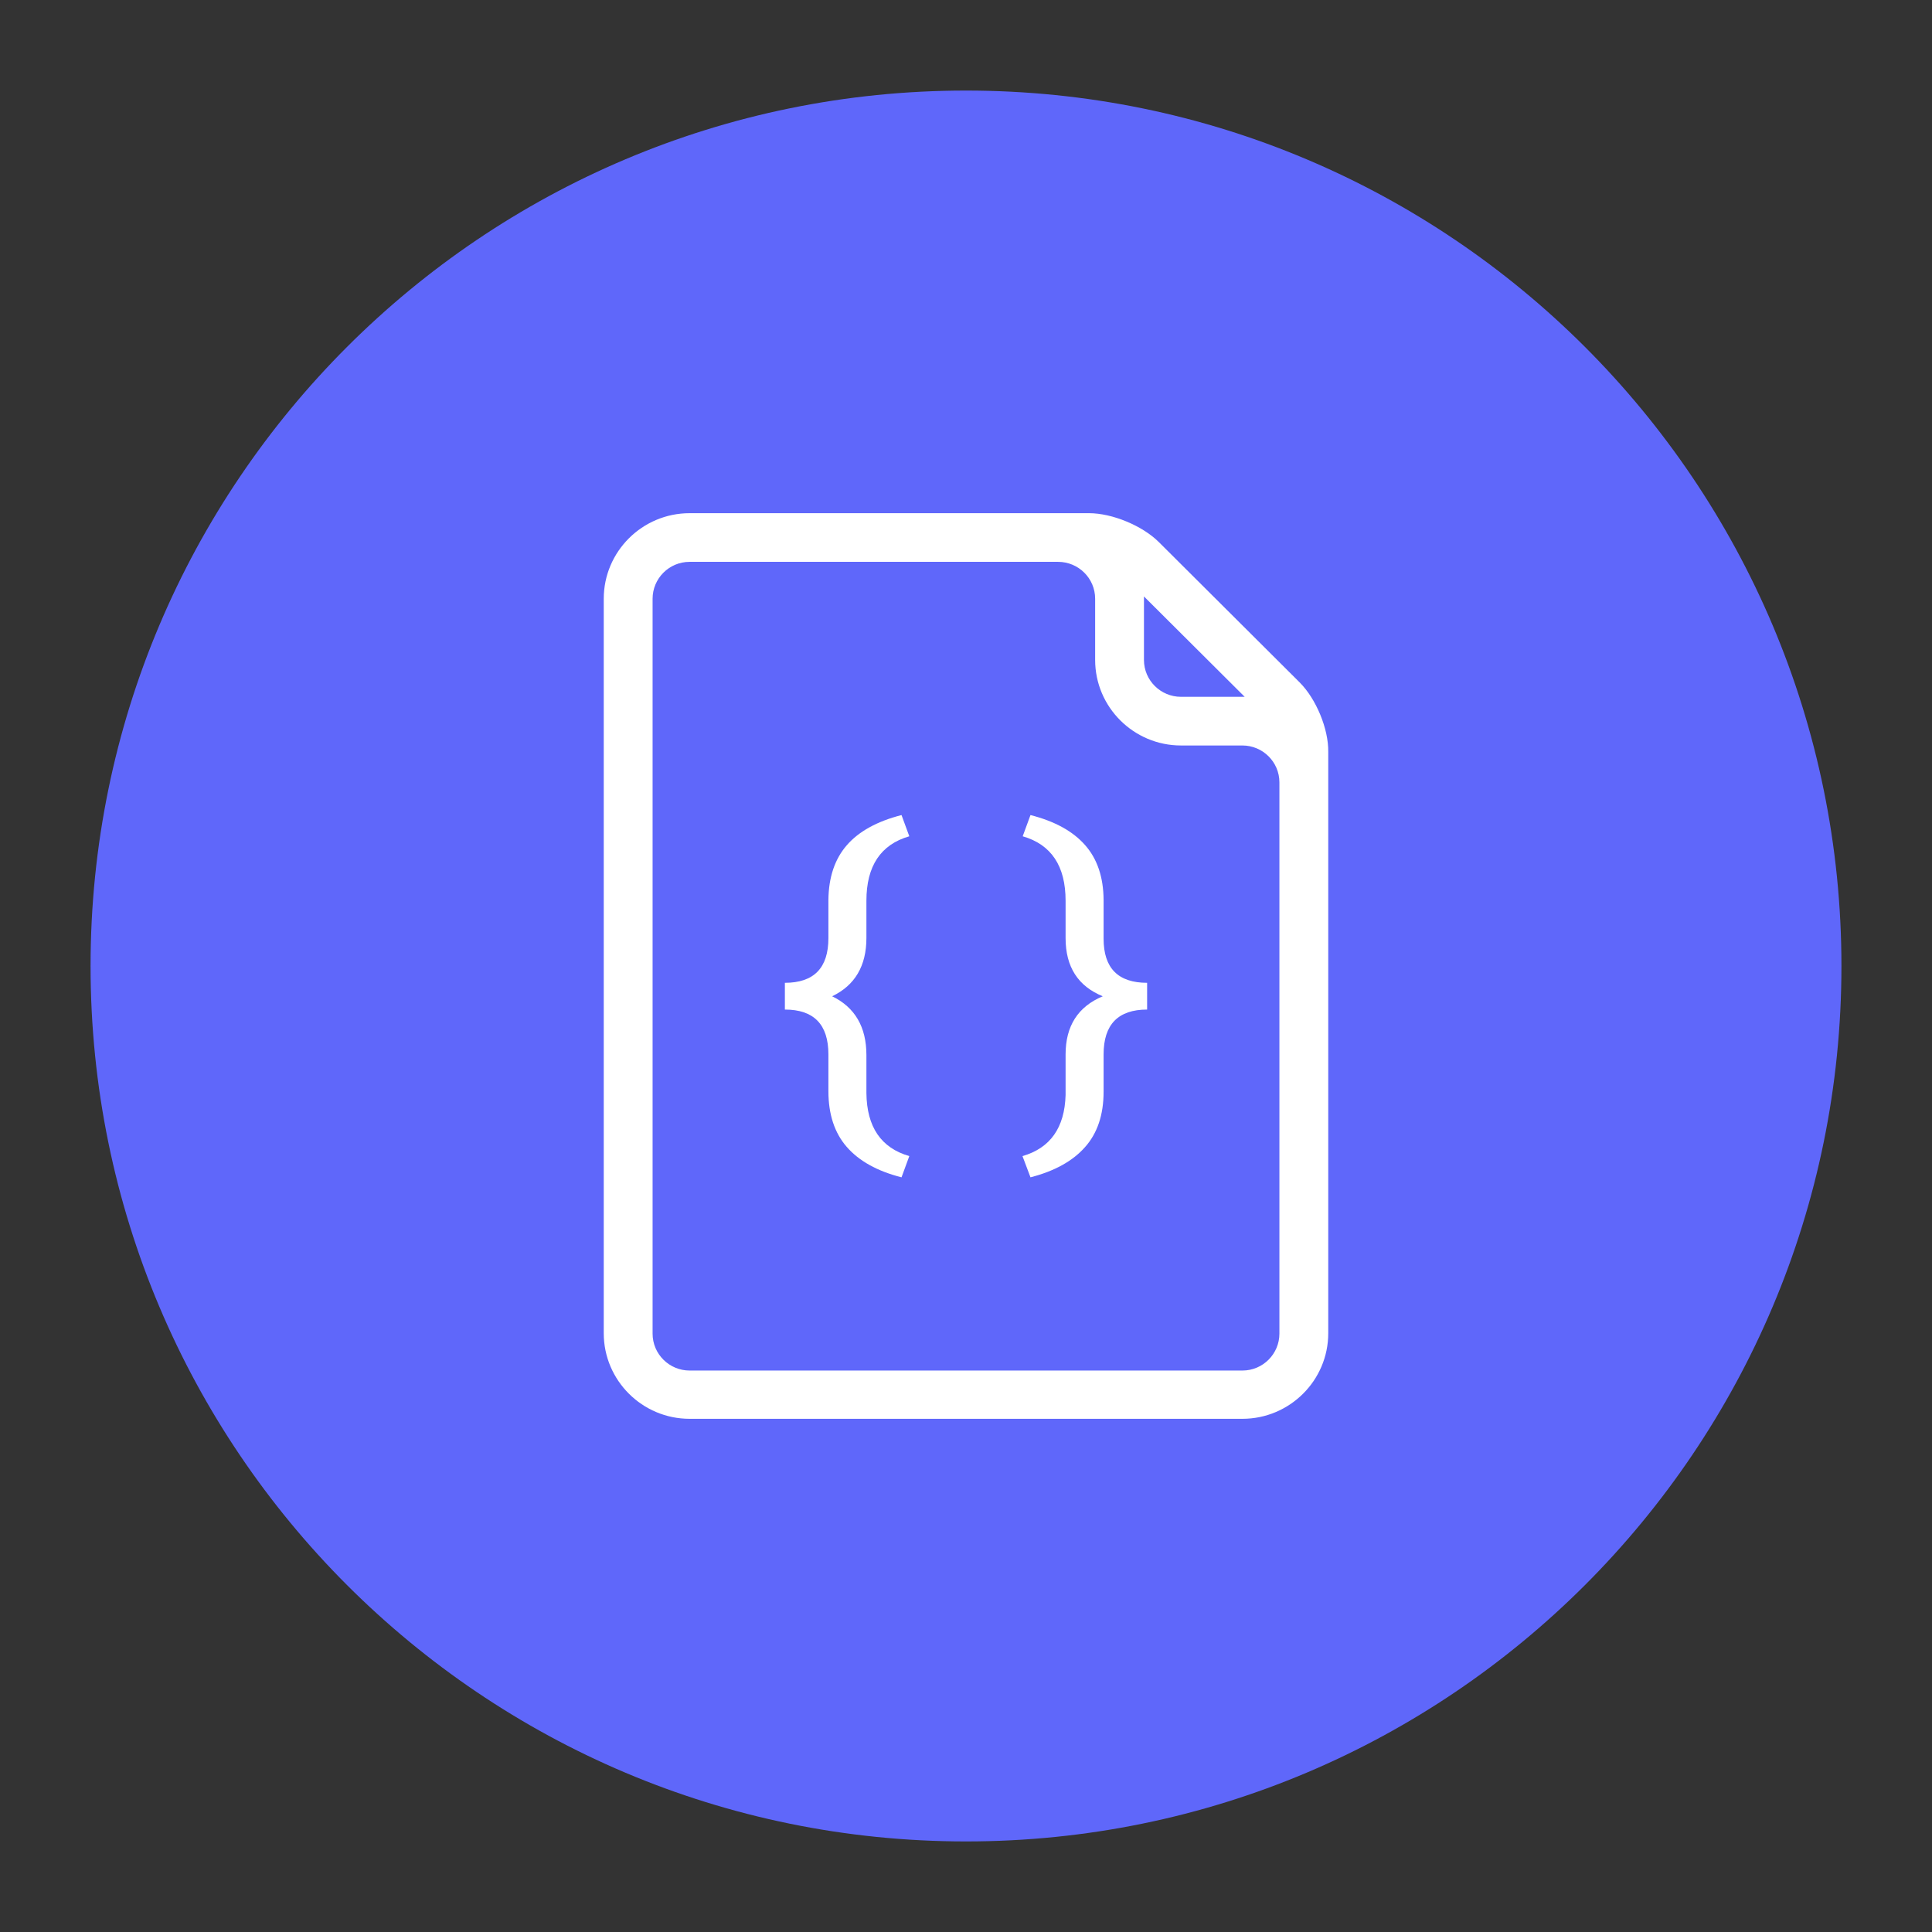
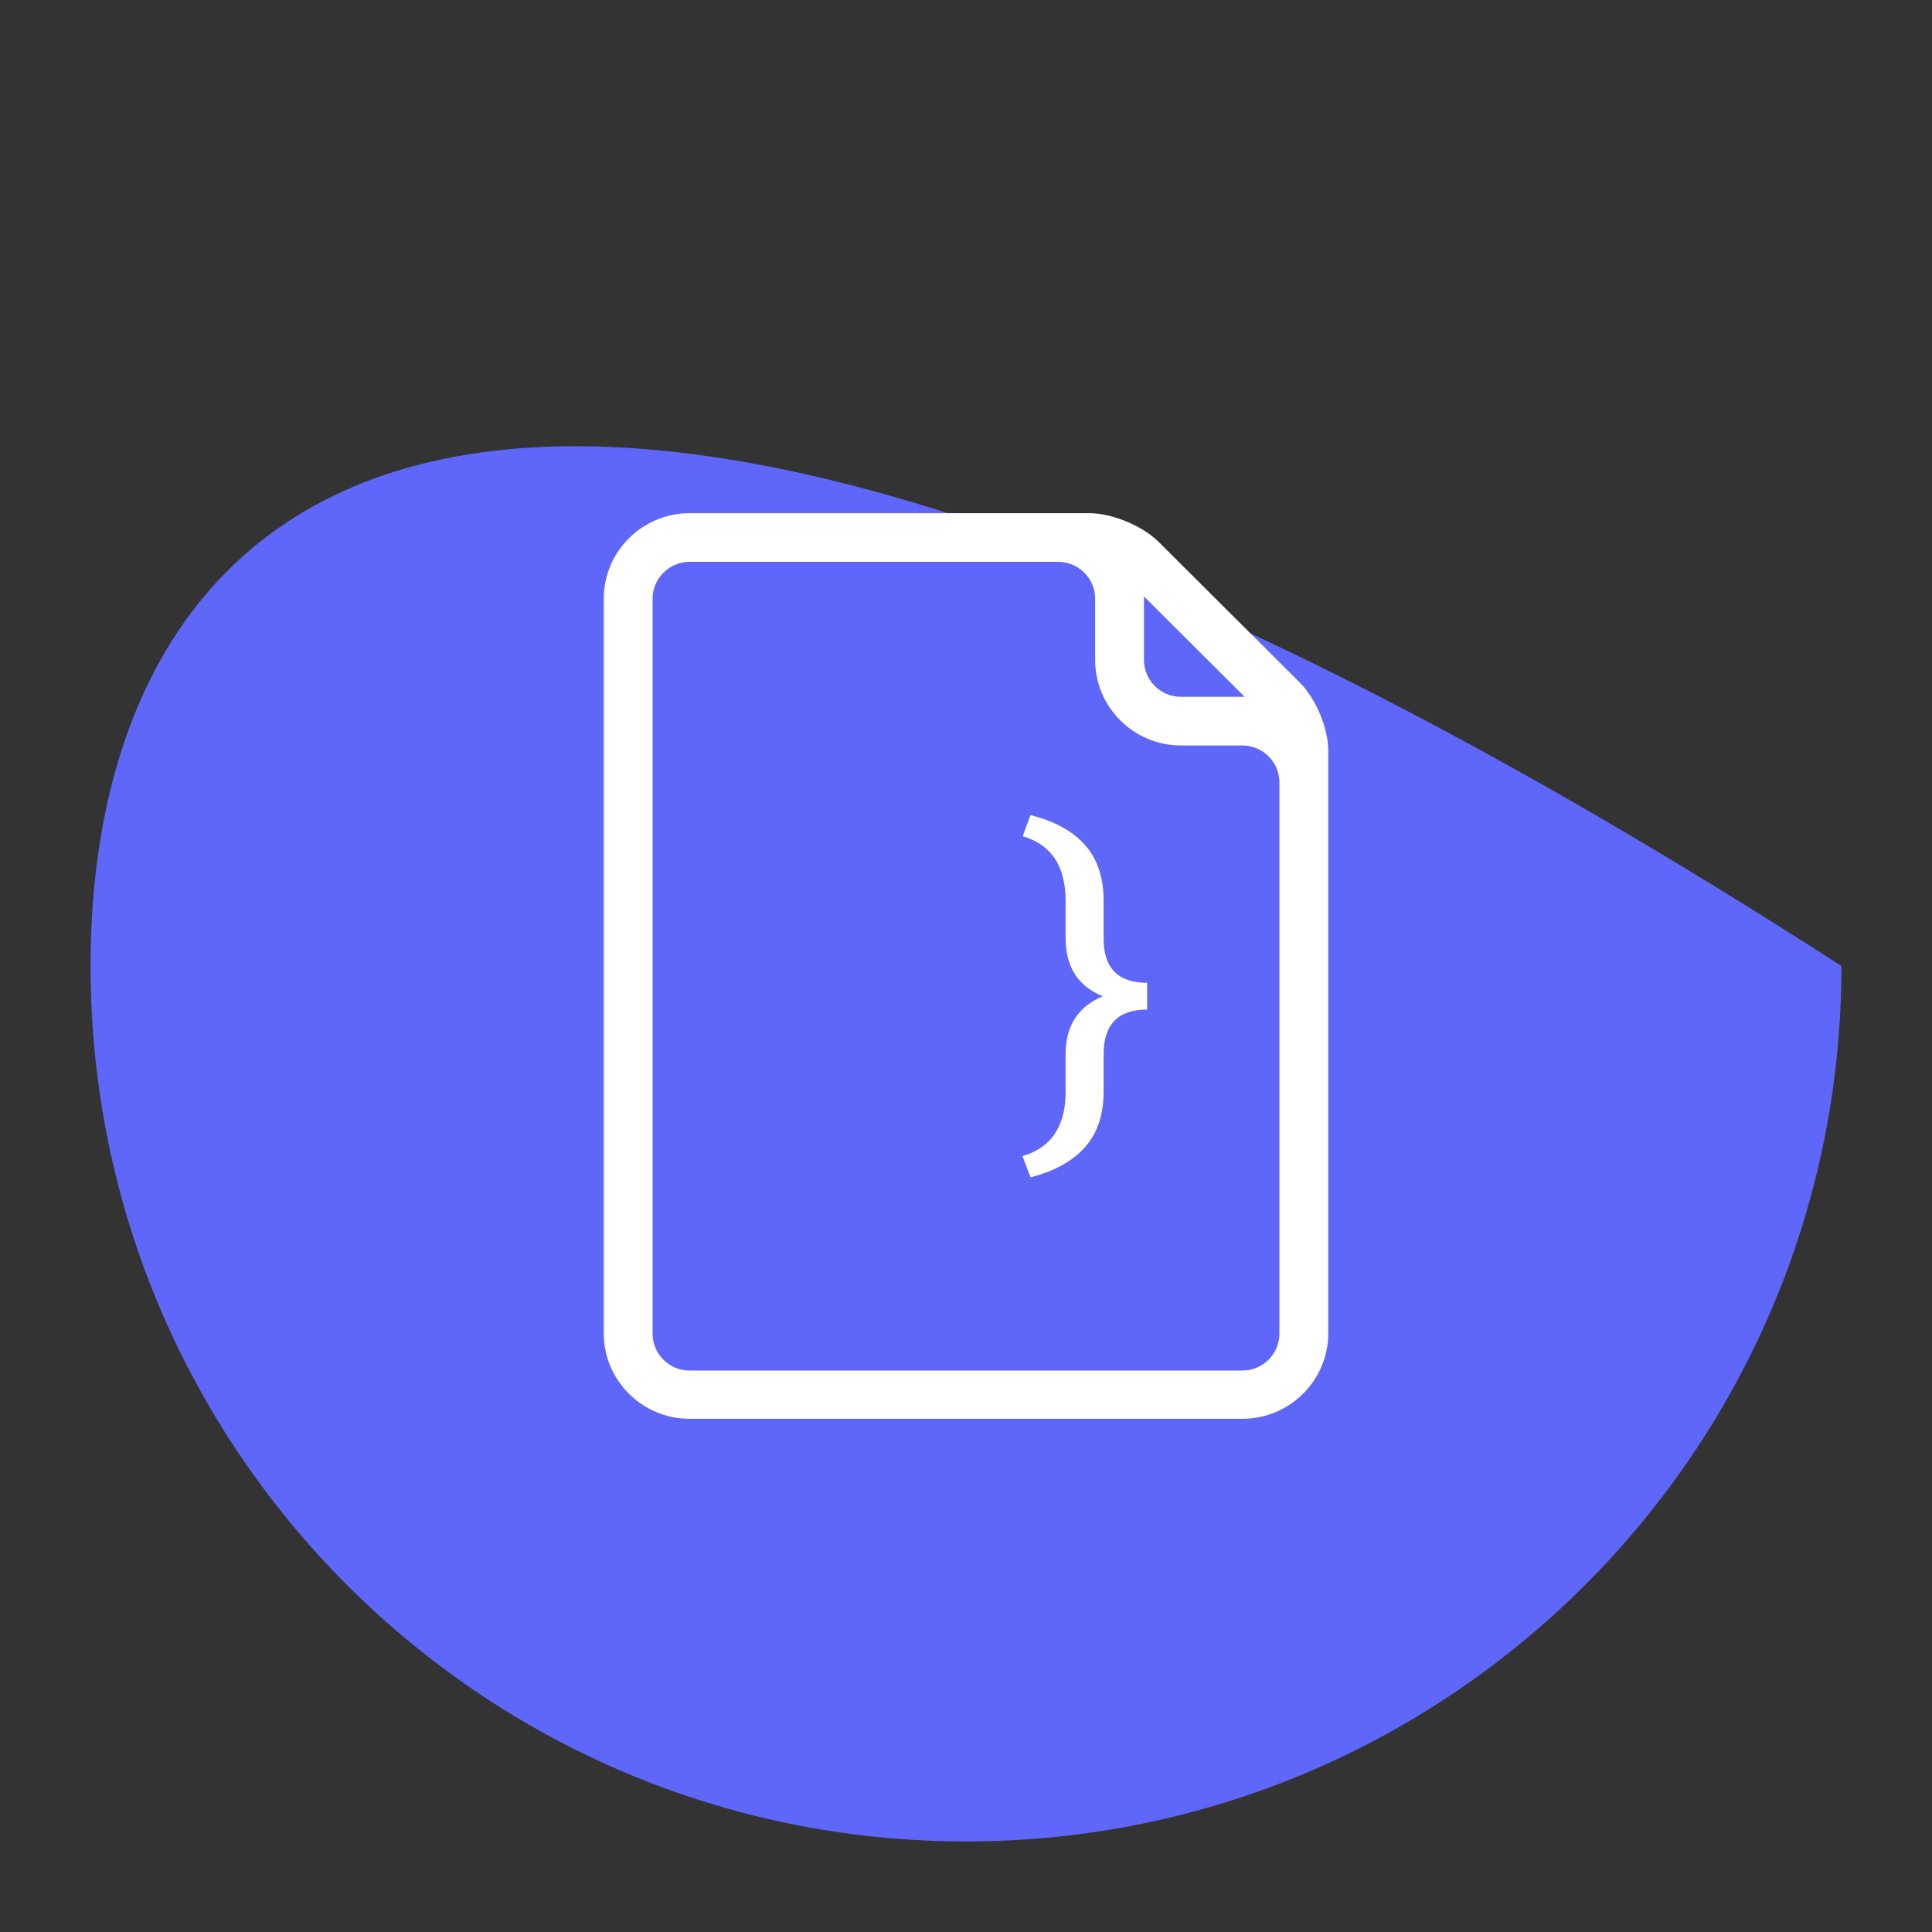
<svg xmlns="http://www.w3.org/2000/svg" width="58" height="58" viewBox="-3 -3 64 64" fill="none">
  <rect x="-3" y="-3" width="64" height="64" fill="#333333" stroke="none" />
-   <path d="M29 58C45.016 58 58 45.016 58 29C58 12.984 45.016 0 29 0C12.984 0 0 12.984 0 29C0 45.016 12.984 58 29 58Z" fill="#5F67FA" />
+   <path d="M29 58C45.016 58 58 45.016 58 29C12.984 0 0 12.984 0 29C0 45.016 12.984 58 29 58Z" fill="#5F67FA" />
  <path d="M40.052 19.605L35.388 14.957C34.845 14.416 33.847 14 33.076 14H32.052H28.804H19.844C18.276 14 17 15.272 17 16.834V41.166C17 42.728 18.276 44 19.844 44H38.156C39.723 44 41 42.728 41 41.166V29V22.917V21.909C41.012 21.141 40.595 20.146 40.052 19.605ZM38.232 20.083C38.207 20.083 38.181 20.083 38.156 20.083H36.121C35.452 20.083 34.895 19.542 34.895 18.861V16.834C34.895 16.809 34.895 16.783 34.895 16.758L38.232 20.083ZM39.382 41.179C39.382 41.846 38.839 42.401 38.156 42.401H19.844C19.174 42.401 18.618 41.859 18.618 41.179V16.834C18.618 16.166 19.161 15.612 19.844 15.612H28.791H32.052C32.722 15.612 33.278 16.154 33.278 16.834V18.861C33.278 20.423 34.554 21.695 36.121 21.695H38.156C38.826 21.695 39.382 22.237 39.382 22.917V29V41.179Z" fill="white" />
-   <path d="M26.864 36C26.061 35.796 25.456 35.46 25.048 34.991C24.644 34.527 24.442 33.911 24.442 33.145V31.929C24.442 30.938 23.962 30.443 23 30.443V29.557C23.962 29.557 24.442 29.064 24.442 28.077V26.806C24.451 26.06 24.653 25.459 25.048 25.003C25.447 24.542 26.052 24.208 26.864 24L27.122 24.703C26.175 24.976 25.701 25.687 25.701 26.837V28.071C25.701 28.996 25.322 29.64 24.565 30.003C25.322 30.37 25.701 31.02 25.701 31.953V33.212C25.714 34.333 26.188 35.028 27.122 35.297L26.864 36Z" fill="white" />
  <path d="M30.871 35.297C31.791 35.032 32.268 34.358 32.299 33.274V31.929C32.299 30.987 32.71 30.345 33.531 30.003C32.71 29.669 32.299 29.027 32.299 28.077V26.837C32.299 25.687 31.825 24.976 30.878 24.703L31.136 24C31.939 24.204 32.542 24.536 32.946 24.996C33.349 25.453 33.553 26.058 33.558 26.812V28.096C33.558 29.07 34.038 29.557 35 29.557V30.443C34.038 30.443 33.558 30.938 33.558 31.929V33.163C33.558 33.93 33.352 34.543 32.939 35.004C32.531 35.464 31.93 35.796 31.136 36L30.871 35.297Z" fill="white" />
</svg>